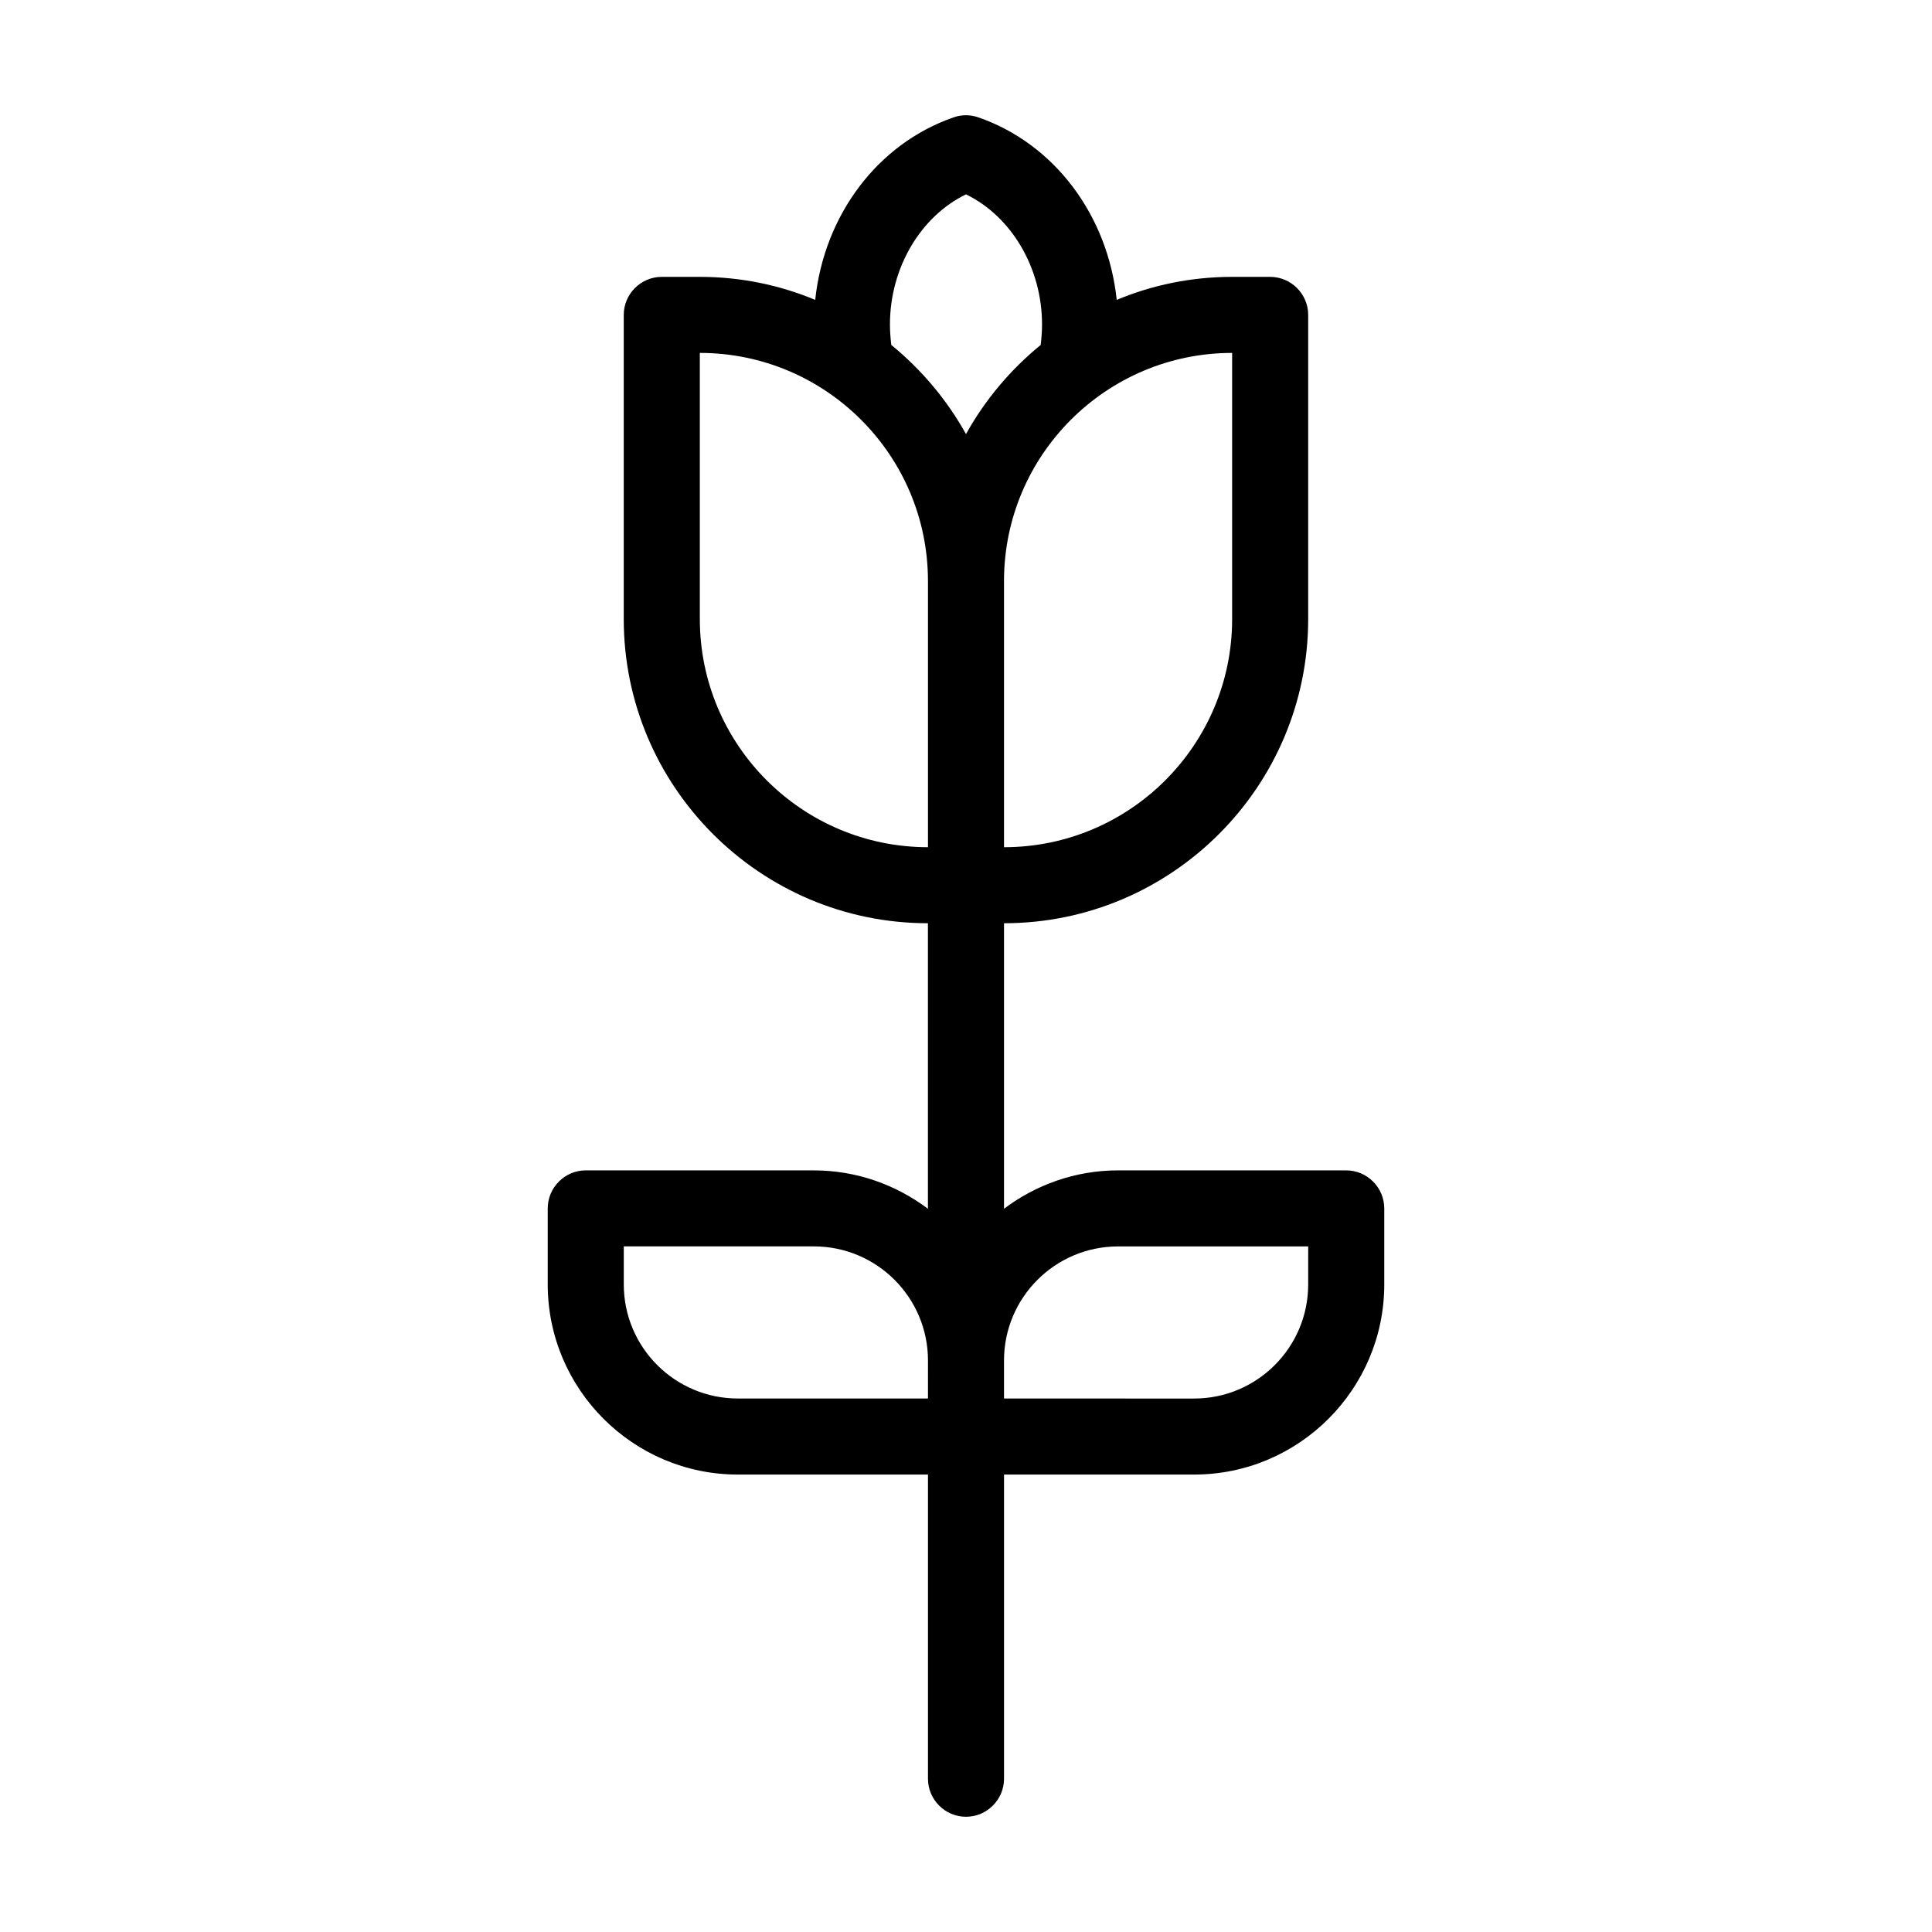
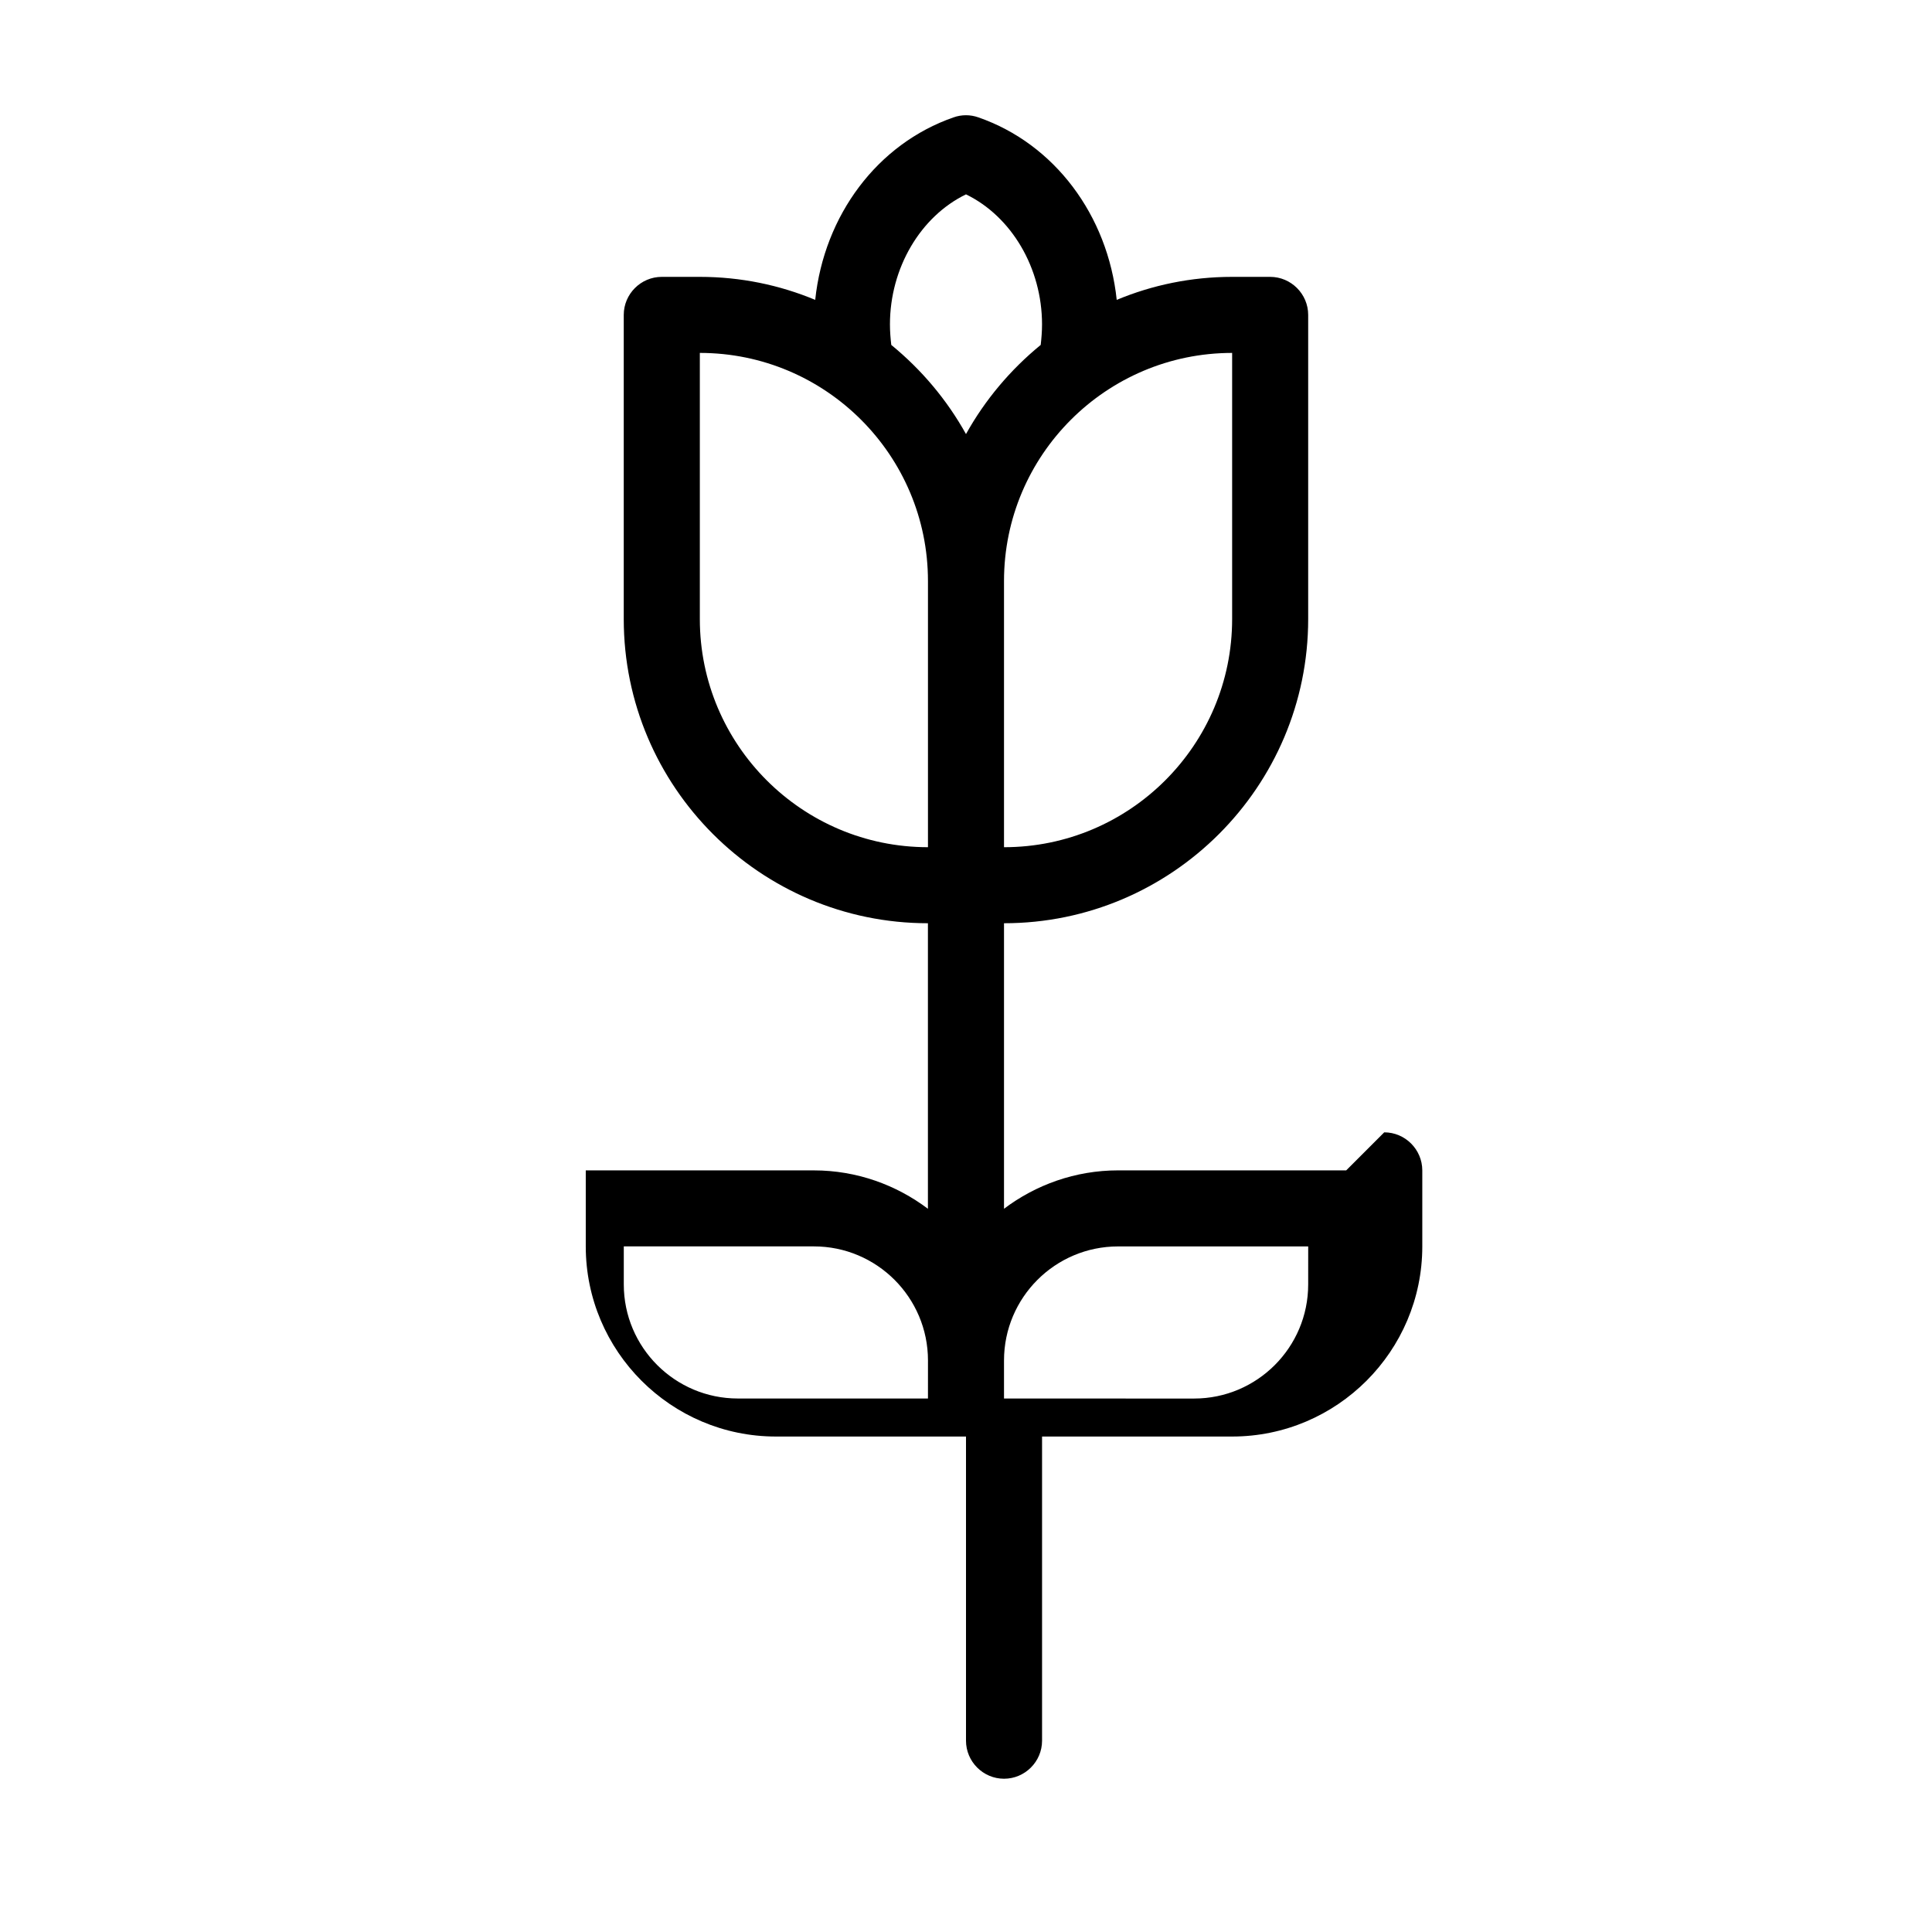
<svg xmlns="http://www.w3.org/2000/svg" fill="#000000" width="800px" height="800px" version="1.1" viewBox="144 144 512 512">
-   <path d="m500.76 454.16h-60.457c-11.336 0-21.816 3.828-30.23 10.176v-75.668c44.438 0 80.609-36.172 80.609-80.609v-80.609c0-5.543-4.535-10.078-10.078-10.078h-10.078c-10.832 0-21.16 2.168-30.582 6.098-2.367-22.418-16.473-41.363-36.676-48.367-2.117-0.754-4.434-0.754-6.551 0-20.203 7.004-34.309 25.945-36.676 48.367-9.422-3.93-19.75-6.098-30.582-6.098h-10.078c-5.543 0-10.078 4.535-10.078 10.078v80.609c0 44.438 36.172 80.609 80.609 80.609v75.672c-8.414-6.348-18.895-10.176-30.23-10.176l-60.445-0.004c-5.543 0-10.078 4.535-10.078 10.078v20.152c0 27.762 22.621 50.383 50.383 50.383h50.383v80.609c0 5.543 4.535 10.078 10.078 10.078 5.543 0 10.078-4.535 10.078-10.078v-80.609h50.383c27.762 0 50.383-22.621 50.383-50.383v-20.152c-0.012-5.543-4.547-10.078-10.086-10.078zm-110.84 60.457h-50.379c-16.676 0-30.23-13.551-30.23-30.23v-10.078h50.383c16.676 0 30.23 13.551 30.23 30.23zm80.609-277.09v70.535c0 33.352-27.105 60.457-60.457 60.457v-70.535c0-33.352 27.105-60.457 60.457-60.457zm-80.609 130.99c-33.352 0-60.457-27.105-60.457-60.457v-70.535c33.352 0 60.457 27.105 60.457 60.457zm10.078-109.48c-5.039-9.07-11.789-17.078-19.801-23.629-0.203-1.762-0.352-3.574-0.352-5.441 0-14.965 8.113-28.617 20.152-34.461 12.043 5.844 20.152 19.496 20.152 34.461 0 1.863-0.152 3.68-0.352 5.441-8.012 6.551-14.766 14.562-19.801 23.629zm90.684 225.36c0 16.676-13.551 30.23-30.23 30.23l-50.379-0.004v-10.078c0-16.676 13.551-30.23 30.23-30.23h50.383z" />
+   <path d="m500.76 454.16h-60.457c-11.336 0-21.816 3.828-30.23 10.176v-75.668c44.438 0 80.609-36.172 80.609-80.609v-80.609c0-5.543-4.535-10.078-10.078-10.078h-10.078c-10.832 0-21.16 2.168-30.582 6.098-2.367-22.418-16.473-41.363-36.676-48.367-2.117-0.754-4.434-0.754-6.551 0-20.203 7.004-34.309 25.945-36.676 48.367-9.422-3.93-19.75-6.098-30.582-6.098h-10.078c-5.543 0-10.078 4.535-10.078 10.078v80.609c0 44.438 36.172 80.609 80.609 80.609v75.672c-8.414-6.348-18.895-10.176-30.23-10.176l-60.445-0.004v20.152c0 27.762 22.621 50.383 50.383 50.383h50.383v80.609c0 5.543 4.535 10.078 10.078 10.078 5.543 0 10.078-4.535 10.078-10.078v-80.609h50.383c27.762 0 50.383-22.621 50.383-50.383v-20.152c-0.012-5.543-4.547-10.078-10.086-10.078zm-110.84 60.457h-50.379c-16.676 0-30.23-13.551-30.23-30.23v-10.078h50.383c16.676 0 30.23 13.551 30.23 30.23zm80.609-277.09v70.535c0 33.352-27.105 60.457-60.457 60.457v-70.535c0-33.352 27.105-60.457 60.457-60.457zm-80.609 130.99c-33.352 0-60.457-27.105-60.457-60.457v-70.535c33.352 0 60.457 27.105 60.457 60.457zm10.078-109.48c-5.039-9.07-11.789-17.078-19.801-23.629-0.203-1.762-0.352-3.574-0.352-5.441 0-14.965 8.113-28.617 20.152-34.461 12.043 5.844 20.152 19.496 20.152 34.461 0 1.863-0.152 3.68-0.352 5.441-8.012 6.551-14.766 14.562-19.801 23.629zm90.684 225.36c0 16.676-13.551 30.23-30.23 30.23l-50.379-0.004v-10.078c0-16.676 13.551-30.23 30.23-30.23h50.383z" />
</svg>